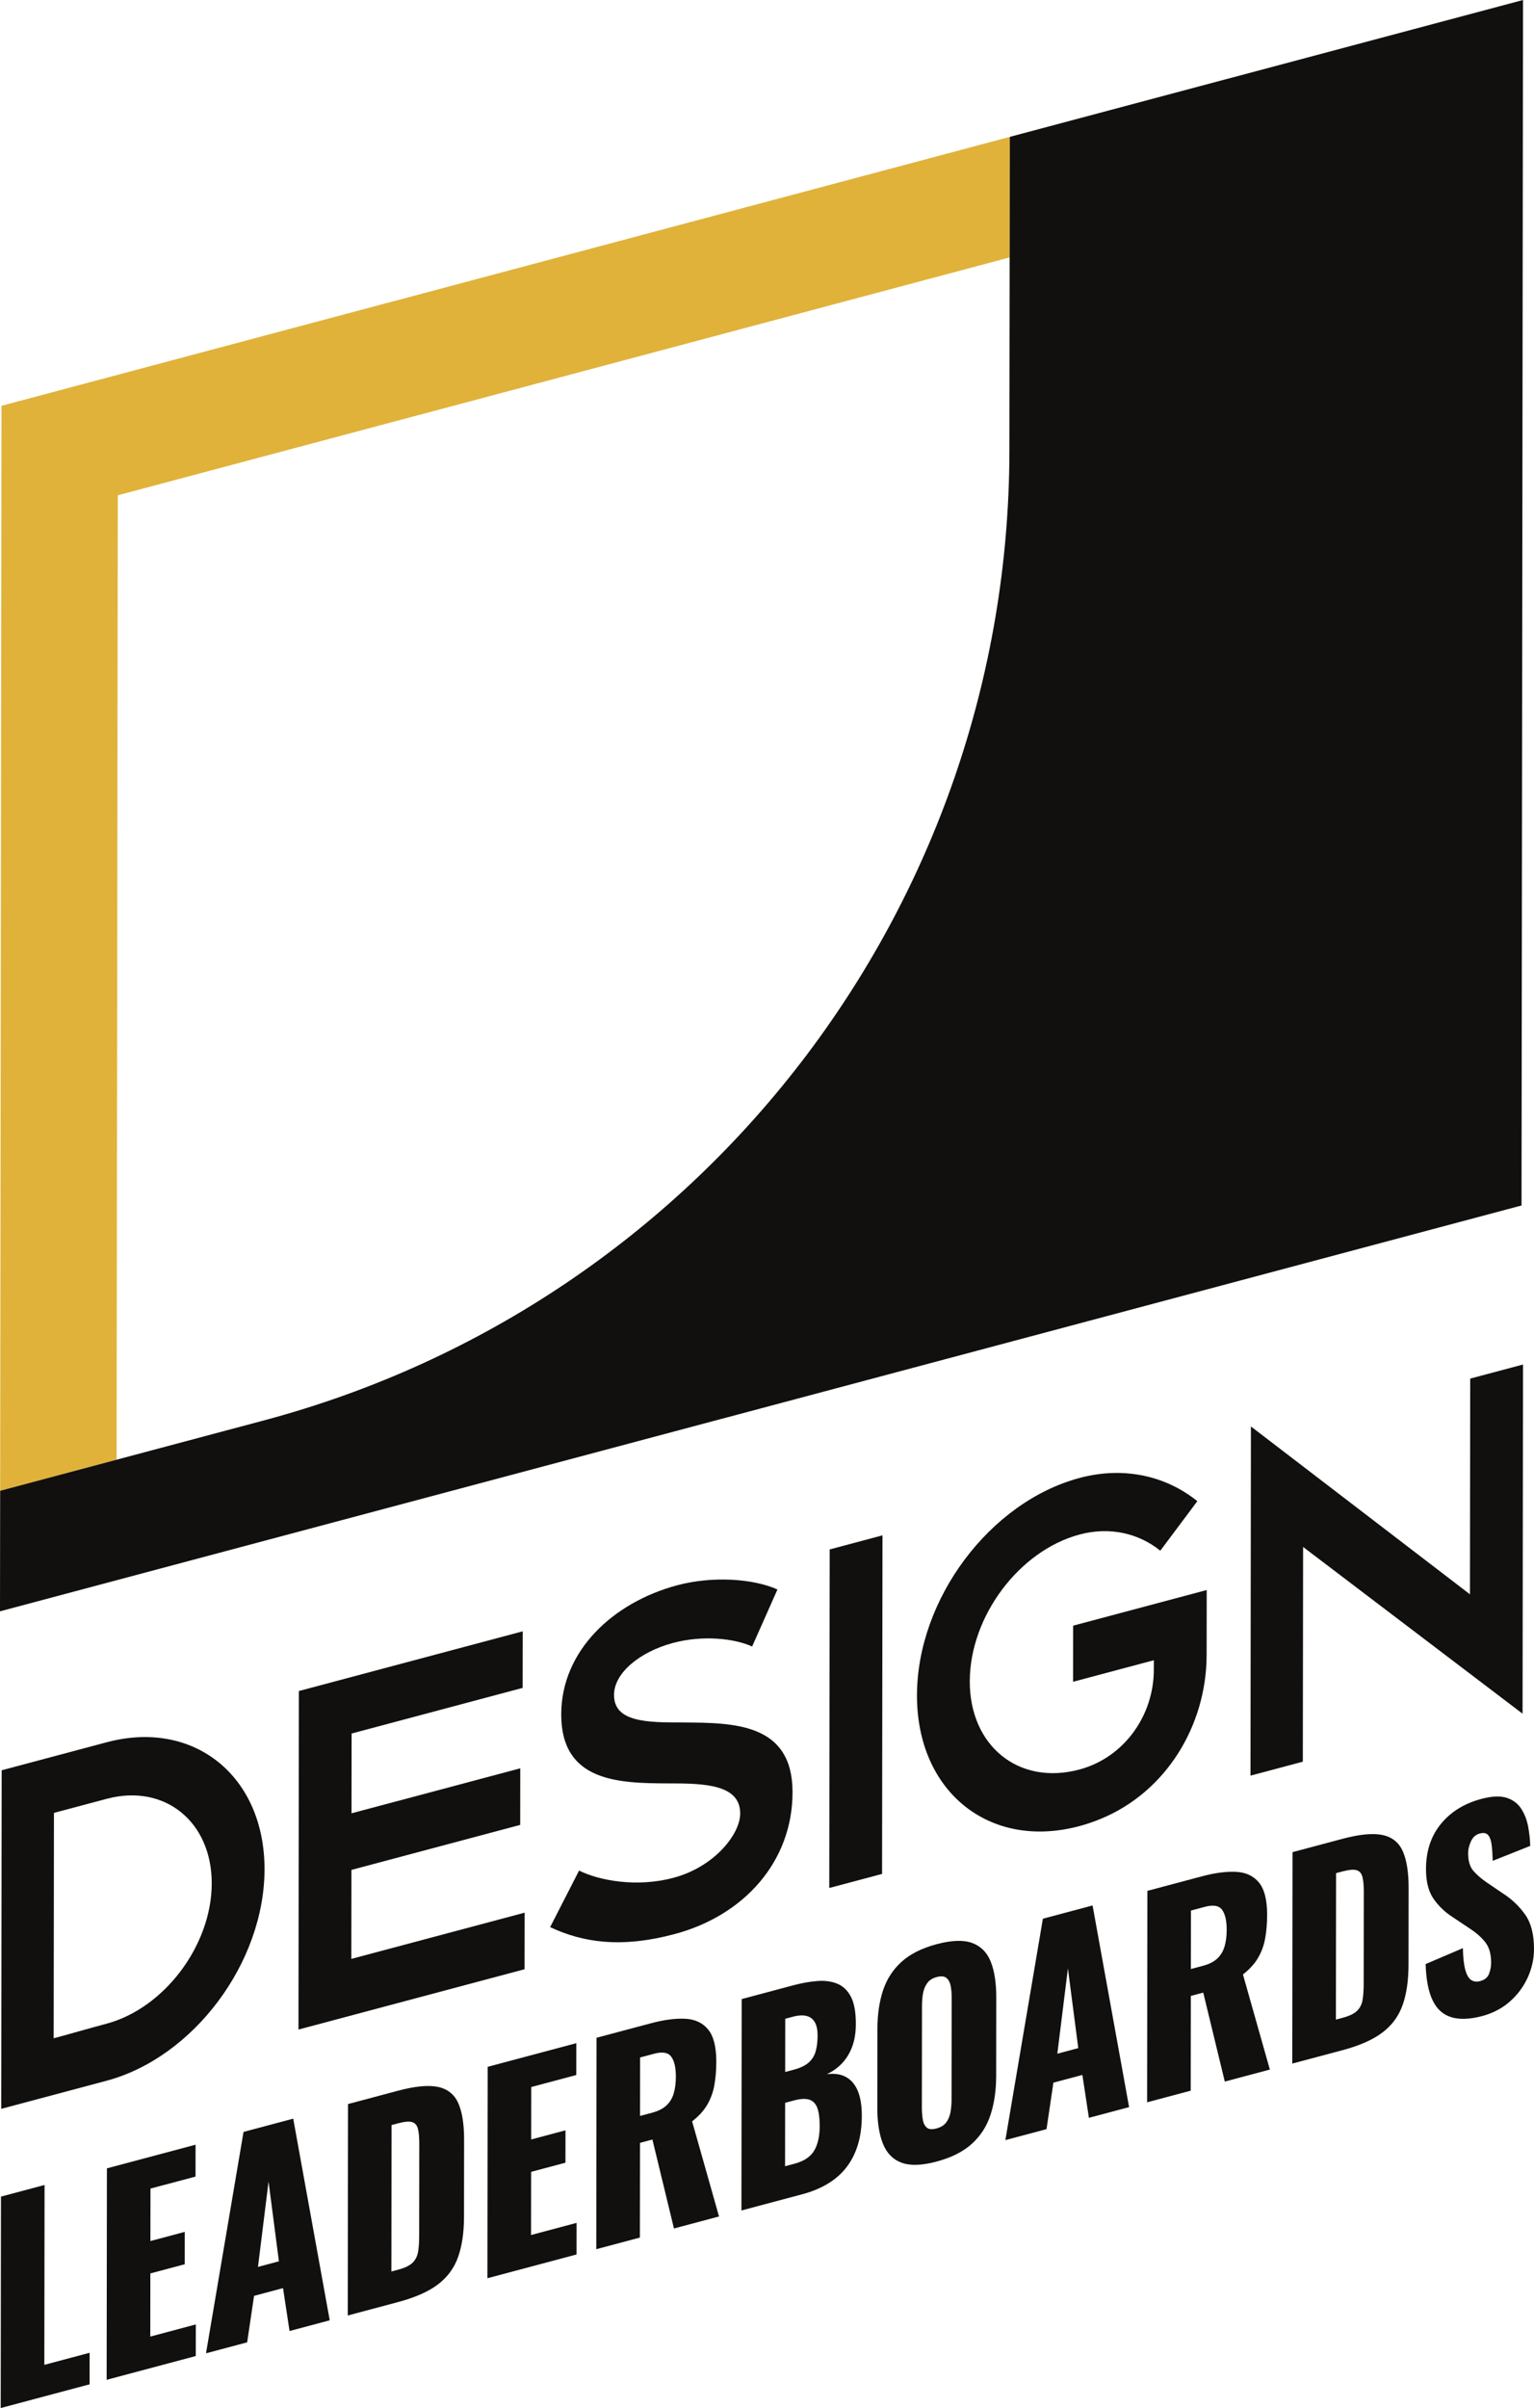
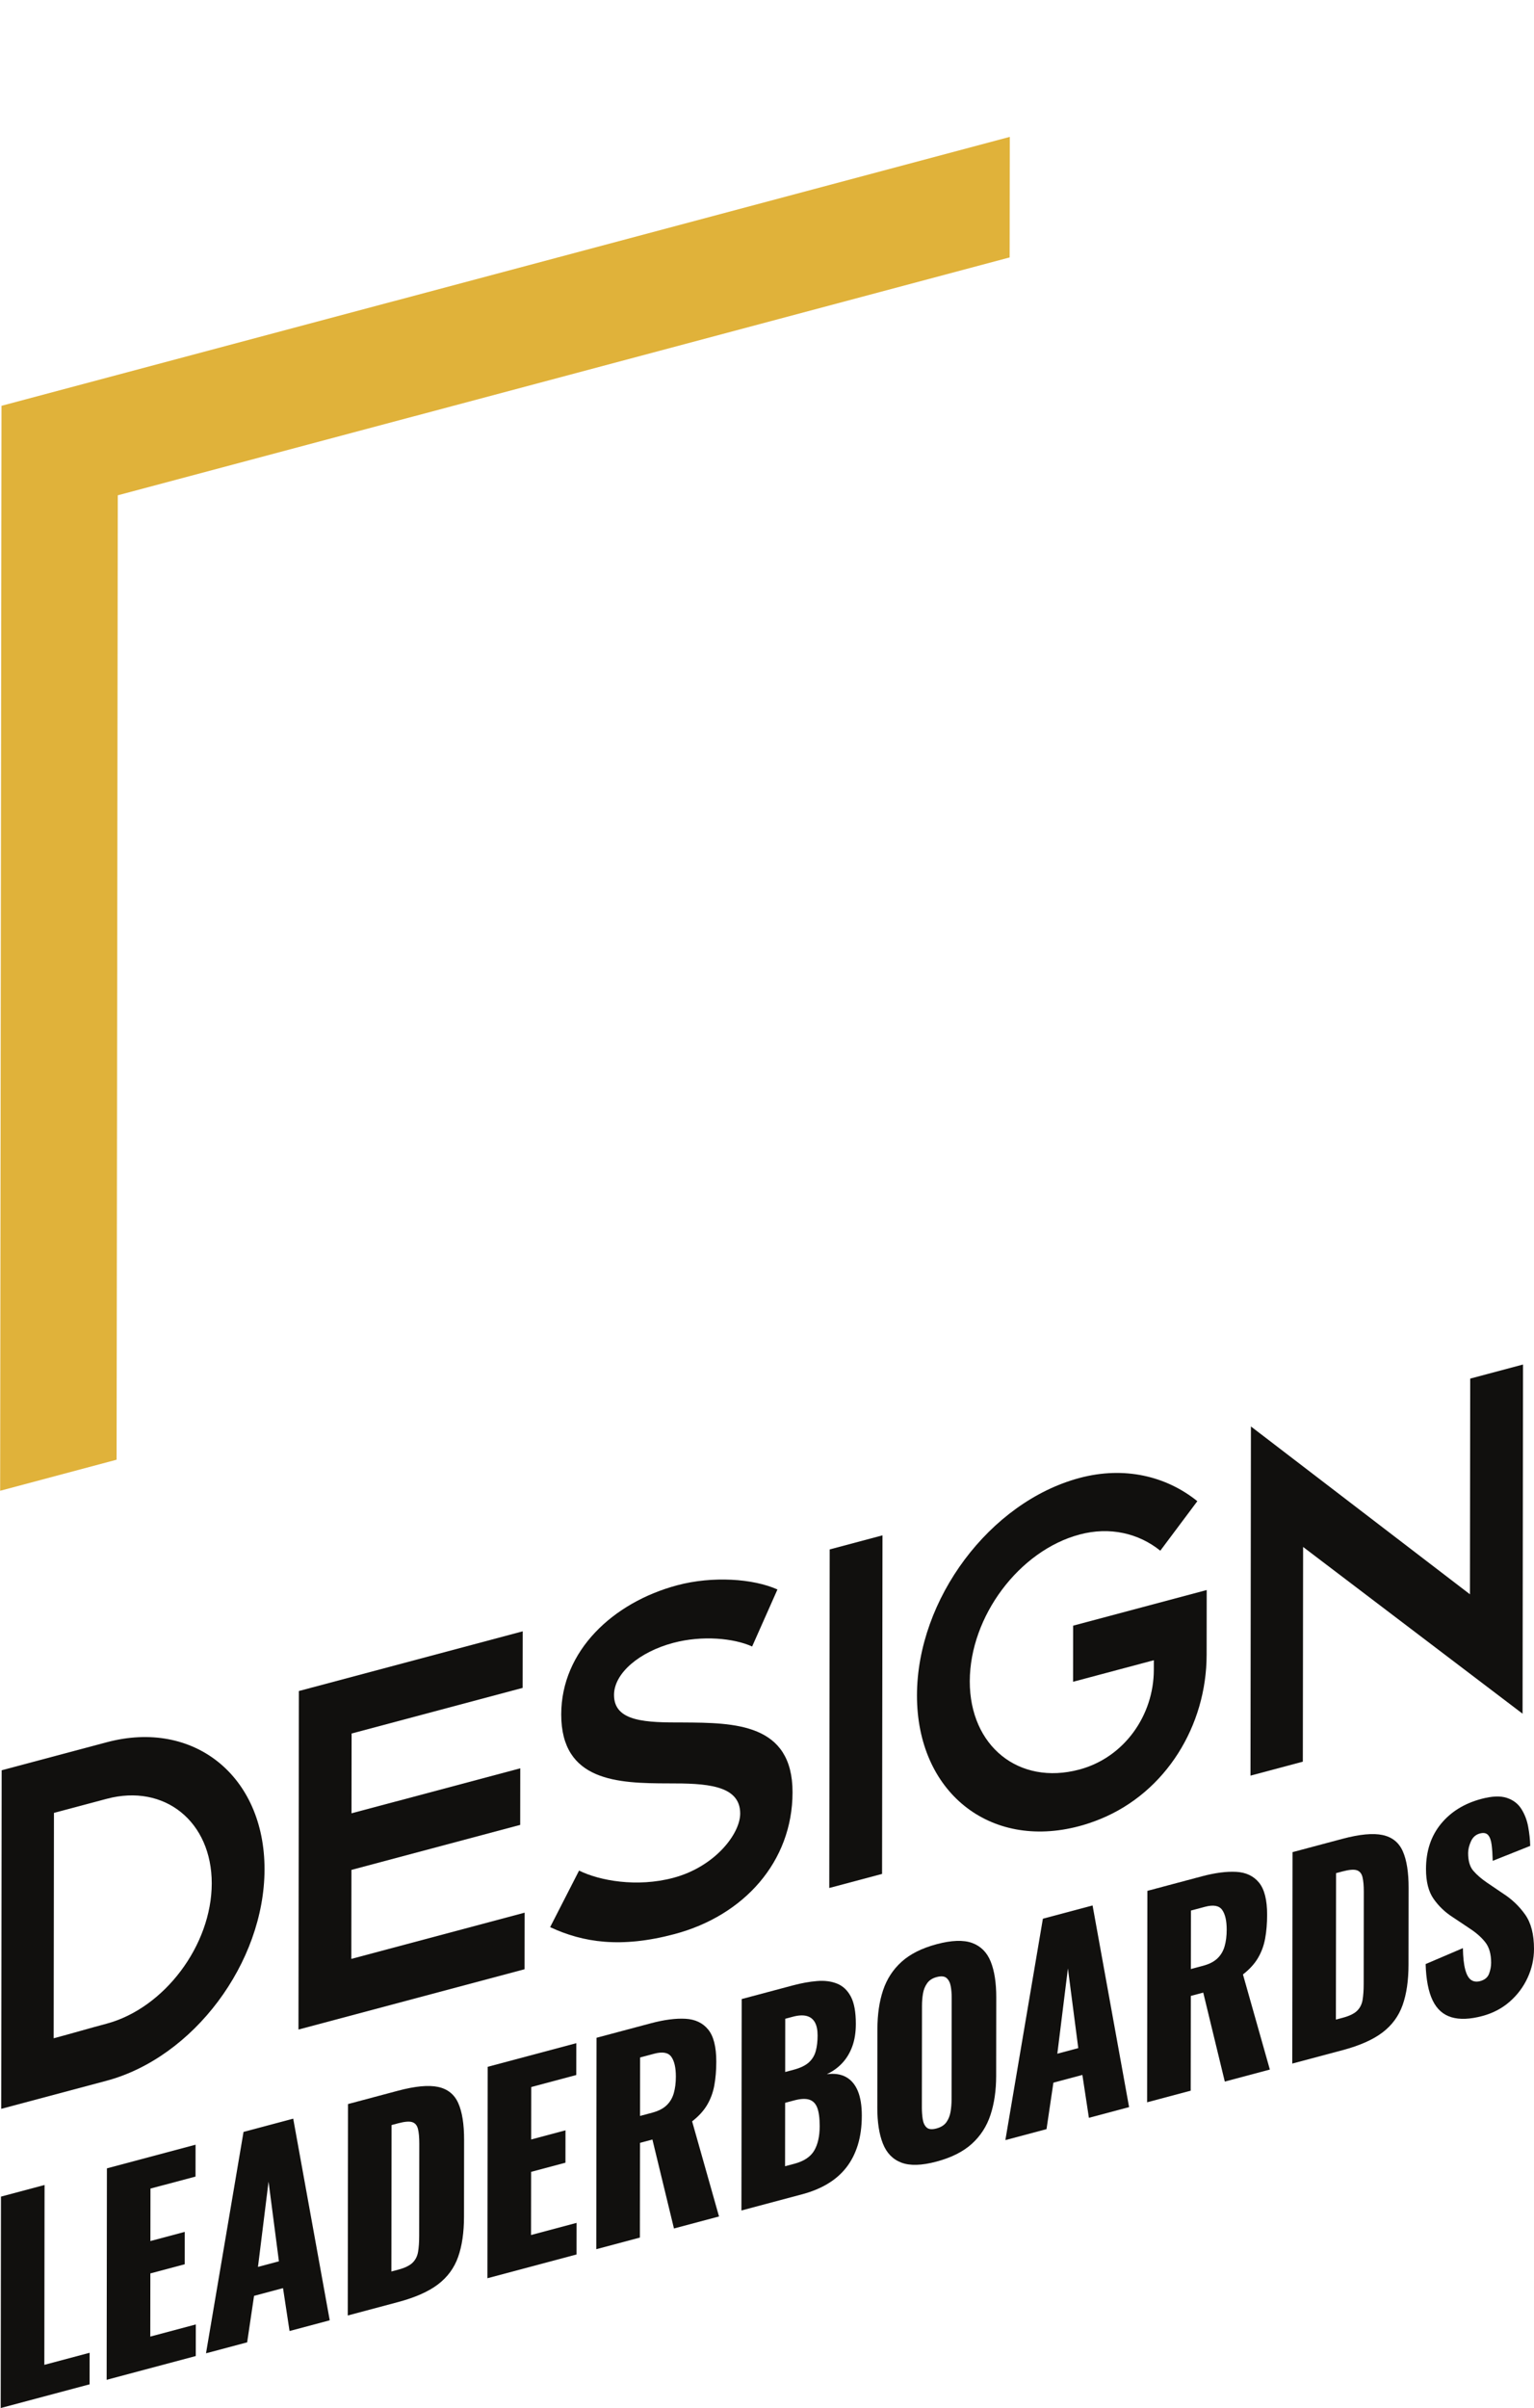
<svg xmlns="http://www.w3.org/2000/svg" version="1.1" id="Layer_1" x="0px" y="0px" viewBox="0 0 325.15 510.236" style="enable-background:new 0 0 325.15 510.236;" xml:space="preserve">
  <g>
    <path style="fill:#11100E;" d="M0.353,375.1l22.285-5.941   c18.461-4.922,33.457,7.164,33.432,26.94   c-0.025,19.779-15.061,39.872-33.522,44.794L0.264,446.834L0.353,375.1z    M11.434,384.13l-0.059,47.757c3.731-0.995,7.462-2.093,11.189-3.087   c12.243-3.264,22.301-16.602,22.318-29.719   c0.016-13.117-10.016-21.198-22.258-17.934L11.434,384.13z" />
    <path style="fill:#11100E;" d="M63.353,358.303l47.44-12.648l-0.015,11.988l-36.251,9.665   l-0.021,16.911l35.771-9.537l-0.015,11.988l-35.771,9.537l-0.023,18.858   l36.728-9.792l-0.015,11.988l-47.917,12.775L63.353,358.303z" />
    <path style="fill:#11100E;" d="M159.423,348.873c-3.824-1.744-10.516-2.421-16.734-0.763   c-7.172,1.912-12.533,6.416-12.539,11.028c-0.007,5.737,6.879,5.847,14.624,5.832   c10.899,0.065,23.234,0.158,23.215,14.812   c-0.018,14.653-10.265,26.095-24.994,30.022   c-11.382,3.035-19.41,1.793-26.388-1.467l6.134-11.984   c4.3,2.132,12.234,3.602,19.982,1.536c8.799-2.346,14.163-9.308,14.169-13.612   c0.008-6.148-7.451-6.412-15.194-6.398c-10.709-0.012-22.757-0.386-22.739-14.632   c0.017-13.424,10.928-23.708,24.608-27.355c7.458-1.988,16.063-1.415,21.223,0.898   L159.423,348.873z" />
    <path style="fill:#11100E;" d="M175.863,328.306l11.192-2.984l-0.089,71.734l-11.192,2.984   L175.863,328.306z" />
    <path style="fill:#11100E;" d="M227.464,344.46l28.313-7.549l-0.017,13.732   c-0.019,14.995-8.604,29.069-22.477,34.762c-1.647,0.676-3.174,1.173-4.532,1.535   c-19.034,5.075-34.413-7.319-34.388-27.713   c0.025-20.39,15.446-40.996,34.48-46.071c9.469-2.525,18.358-0.388,24.948,4.926   l-7.852,10.493c-4.585-3.695-10.702-5.139-17.11-3.43   c-12.816,3.417-23.255,17.367-23.273,31.099s10.395,22.122,23.211,18.705   c0.04-0.011,0.081-0.022,0.121-0.033c9.377-2.553,15.668-11.398,15.68-21.116   l0.003-2.017l-17.12,4.565L227.464,344.46z" />
    <path style="fill:#11100E;" d="M311.572,337.812l0.057-45.703l11.192-2.984l-0.092,73.988   l-46.52-35.334l-0.057,45.499l-11.096,2.958l0.092-73.988L311.572,337.812z" />
    <path style="fill:#11100E;" d="M0.15,510.236l0.056-44.801l9.24-2.464l-0.047,38.108   l9.601-2.56l-0.008,6.693L0.15,510.236z" />
    <path style="fill:#11100E;" d="M22.606,504.249l0.056-44.801l18.789-5.009l-0.008,6.749   l-9.549,2.546l-0.014,11.115l7.278-1.94l-0.009,6.86l-7.278,1.94   l-0.017,13.384l9.652-2.573l-0.008,6.693L22.606,504.249z" />
    <path style="fill:#11100E;" d="M43.666,498.634l7.953-46.907l10.532-2.808l7.739,42.723   l-8.517,2.271l-1.383-9.085l-6.142,1.638l-1.459,9.843L43.666,498.634z    M54.681,480.327l4.438-1.183l-2.196-16.886L54.681,480.327z" />
    <path style="fill:#11100E;" d="M73.711,490.624l0.056-44.801l10.582-2.821   c3.646-0.972,6.486-1.239,8.516-0.804c2.028,0.436,3.454,1.585,4.277,3.449   c0.825,1.861,1.233,4.452,1.229,7.771l-0.02,16.26   c-0.004,3.356-0.419,6.204-1.249,8.545c-0.828,2.34-2.25,4.276-4.263,5.807   c-2.013,1.533-4.829,2.781-8.442,3.745L73.711,490.624z M82.959,481.303   l1.445-0.385c1.409-0.376,2.426-0.87,3.047-1.476   c0.62-0.609,1.008-1.375,1.164-2.301c0.154-0.925,0.234-2.053,0.235-3.381   l0.024-19.523c0.002-1.328-0.092-2.372-0.28-3.131   c-0.188-0.762-0.591-1.244-1.21-1.448c-0.619-0.202-1.619-0.122-2.995,0.245   l-1.393,0.371L82.959,481.303z" />
    <path style="fill:#11100E;" d="M103.313,482.731l0.056-44.801l18.789-5.009l-0.008,6.749   l-9.549,2.546l-0.014,11.115l7.278-1.94l-0.009,6.86l-7.278,1.94   l-0.017,13.384l9.652-2.573l-0.008,6.693L103.313,482.731z" />
    <path style="fill:#11100E;" d="M126.389,476.579l0.056-44.801l11.511-3.069   c2.821-0.752,5.265-1.071,7.329-0.957c2.064,0.113,3.671,0.873,4.822,2.28   c1.149,1.408,1.724,3.678,1.72,6.813c-0.002,1.843-0.143,3.521-0.42,5.032   c-0.277,1.511-0.787,2.892-1.527,4.14c-0.741,1.248-1.8,2.406-3.177,3.473   l5.703,20.154l-9.551,2.546l-4.569-18.852l-2.632,0.702l-0.025,20.077   L126.389,476.579z M135.661,448.342l2.579-0.688   c1.309-0.349,2.323-0.869,3.047-1.559c0.725-0.691,1.232-1.546,1.526-2.564   c0.293-1.016,0.442-2.19,0.443-3.518c0.002-1.917-0.323-3.322-0.975-4.219   c-0.652-0.895-1.855-1.107-3.611-0.639l-2.993,0.798L135.661,448.342z" />
    <path style="fill:#11100E;" d="M157.154,468.376l0.056-44.801l10.891-2.904   c1.79-0.477,3.484-0.781,5.085-0.912c1.6-0.132,3.019,0.052,4.256,0.553   c1.238,0.498,2.209,1.42,2.913,2.76c0.704,1.344,1.054,3.269,1.051,5.776   c-0.002,1.805-0.254,3.393-0.756,4.762c-0.499,1.368-1.206,2.542-2.119,3.523   c-0.915,0.982-2.007,1.77-3.281,2.366c1.617-0.208,2.975-0.008,4.077,0.6   c1.1,0.611,1.932,1.595,2.499,2.956c0.565,1.361,0.847,3.111,0.844,5.249   c-0.003,2.323-0.289,4.399-0.858,6.227c-0.571,1.831-1.39,3.421-2.458,4.775   c-1.068,1.356-2.384,2.499-3.952,3.432c-1.568,0.935-3.364,1.671-5.395,2.212   L157.154,468.376z M166.428,439.032l1.806-0.482   c1.409-0.376,2.477-0.89,3.202-1.544c0.723-0.654,1.213-1.457,1.473-2.411   s0.389-2.057,0.39-3.312c0.001-1.179-0.195-2.112-0.589-2.799   c-0.396-0.689-0.979-1.132-1.754-1.33c-0.775-0.198-1.747-0.142-2.915,0.17   l-1.601,0.427L166.428,439.032z M166.403,458.999l1.962-0.523   c2.029-0.541,3.433-1.469,4.207-2.78c0.776-1.314,1.165-3.04,1.168-5.178   c0.002-1.695-0.168-2.997-0.51-3.9c-0.343-0.903-0.912-1.48-1.701-1.731   c-0.791-0.248-1.858-0.195-3.2,0.163l-1.909,0.509L166.403,458.999z" />
    <path style="fill:#11100E;" d="M198.482,458.021c-3.132,0.835-5.61,0.906-7.431,0.211   c-1.822-0.693-3.128-2.039-3.917-4.042c-0.789-2.001-1.181-4.531-1.177-7.592   l0.021-16.647c0.004-3.099,0.402-5.84,1.197-8.227   c0.795-2.385,2.105-4.404,3.93-6.051c1.825-1.647,4.304-2.889,7.436-3.724   c3.165-0.844,5.668-0.931,7.509-0.261c1.839,0.671,3.153,1.989,3.943,3.952   c0.789,1.965,1.181,4.495,1.177,7.594l-0.021,16.647   c-0.004,3.061-0.402,5.801-1.197,8.225c-0.795,2.426-2.114,4.471-3.955,6.141   C204.152,455.92,201.647,457.177,198.482,458.021z M198.49,450.997   c0.964-0.257,1.67-0.704,2.118-1.339c0.448-0.637,0.741-1.376,0.88-2.226   c0.138-0.847,0.208-1.696,0.209-2.544l0.027-21.571   c0.001-0.884-0.067-1.703-0.203-2.461c-0.138-0.755-0.429-1.332-0.876-1.728   c-0.447-0.398-1.152-0.467-2.116-0.21c-0.895,0.239-1.567,0.674-2.013,1.311   c-0.448,0.635-0.743,1.368-0.88,2.197c-0.14,0.831-0.208,1.687-0.209,2.571   l-0.027,21.571c-0.001,0.848,0.057,1.663,0.178,2.441   c0.119,0.781,0.393,1.369,0.823,1.772   C196.831,451.181,197.526,451.255,198.49,450.997z" />
    <path style="fill:#11100E;" d="M213.1,453.46l7.953-46.907l10.532-2.808l7.739,42.723   l-8.517,2.271l-1.383-9.085l-6.142,1.638l-1.459,9.843L213.1,453.46z    M224.115,435.153l4.438-1.183l-2.196-16.886L224.115,435.153z" />
    <path style="fill:#11100E;" d="M243.145,445.45l0.056-44.801l11.511-3.069   c2.821-0.752,5.265-1.071,7.329-0.957s3.671,0.873,4.822,2.28   c1.149,1.408,1.724,3.678,1.72,6.813c-0.002,1.843-0.143,3.521-0.42,5.032   c-0.277,1.511-0.787,2.892-1.527,4.14c-0.741,1.248-1.8,2.406-3.177,3.473   l5.703,20.154l-9.551,2.546l-4.569-18.852l-2.632,0.702l-0.025,20.077   L243.145,445.45z M252.417,417.213l2.579-0.688   c1.309-0.349,2.323-0.869,3.047-1.559c0.725-0.691,1.232-1.546,1.526-2.564   c0.293-1.016,0.442-2.19,0.443-3.518c0.002-1.917-0.323-3.322-0.975-4.219   c-0.652-0.895-1.855-1.107-3.611-0.639l-2.993,0.798L252.417,417.213z" />
    <path style="fill:#11100E;" d="M273.911,437.247l0.056-44.801l10.582-2.821   c3.646-0.972,6.486-1.239,8.516-0.804c2.028,0.436,3.454,1.585,4.277,3.449   c0.825,1.861,1.233,4.452,1.229,7.772l-0.02,16.26   c-0.004,3.356-0.419,6.204-1.25,8.545c-0.828,2.34-2.25,4.276-4.263,5.807   c-2.013,1.533-4.829,2.781-8.442,3.745L273.911,437.247z M283.159,427.926   l1.445-0.385c1.409-0.376,2.426-0.87,3.047-1.476   c0.62-0.609,1.008-1.376,1.164-2.301c0.154-0.925,0.234-2.053,0.235-3.381   l0.024-19.523c0.002-1.328-0.092-2.372-0.28-3.131   c-0.188-0.762-0.591-1.244-1.21-1.448c-0.619-0.202-1.619-0.122-2.995,0.245   l-1.393,0.371L283.159,427.926z" />
    <path style="fill:#11100E;" d="M314.19,427.171c-2.615,0.697-4.799,0.782-6.554,0.253   c-1.753-0.527-3.076-1.713-3.968-3.559c-0.892-1.843-1.389-4.413-1.488-7.703   l7.899-3.377c0.031,1.908,0.193,3.413,0.486,4.514   c0.29,1.104,0.701,1.84,1.236,2.215c0.531,0.374,1.177,0.46,1.934,0.258   c0.964-0.257,1.593-0.776,1.885-1.553c0.293-0.778,0.441-1.555,0.442-2.329   c0.002-1.843-0.407-3.293-1.233-4.344c-0.824-1.051-1.942-2.034-3.35-2.95   l-3.609-2.41c-1.582-1.016-2.914-2.292-3.995-3.828   c-1.082-1.536-1.621-3.651-1.617-6.343c0.005-3.797,1.056-6.979,3.159-9.551   c2.101-2.567,4.959-4.335,8.574-5.298c2.235-0.596,4.032-0.668,5.392-0.221   c1.358,0.448,2.388,1.235,3.092,2.355c0.704,1.122,1.186,2.375,1.44,3.762   c0.257,1.389,0.402,2.741,0.434,4.06l-7.949,3.17   c-0.034-1.318-0.11-2.45-0.229-3.395c-0.121-0.944-0.368-1.634-0.745-2.069   c-0.38-0.432-0.963-0.544-1.755-0.333c-0.861,0.23-1.49,0.784-1.886,1.664   c-0.398,0.88-0.596,1.707-0.597,2.481c-0.002,1.659,0.366,2.915,1.106,3.768   c0.738,0.854,1.709,1.693,2.911,2.513l3.455,2.341   c1.821,1.175,3.358,2.643,4.612,4.411c1.253,1.767,1.88,4.198,1.877,7.295   c-0.003,2.102-0.454,4.13-1.349,6.083c-0.899,1.954-2.165,3.646-3.801,5.076   C318.365,425.561,316.427,426.575,314.19,427.171z" />
    <g>
      <polygon style="fill:#E0B23A;" points="24.713,309.293 24.713,309.293 24.967,104.948     214.006,54.547 214.039,29.003 0.318,85.985 0.032,315.874   " />
    </g>
-     <path style="fill:#11100E;" d="M214.039,29.003l-0.049,39.835l-0.001,0l-0.033,26.709   c-0.12,96.348-64.938,180.604-158.035,205.425l-7.991,2.13l-23.217,6.19   l-24.681,6.58L0,341.417l322.504-85.985L322.821,0L214.039,29.003z" />
  </g>
</svg>